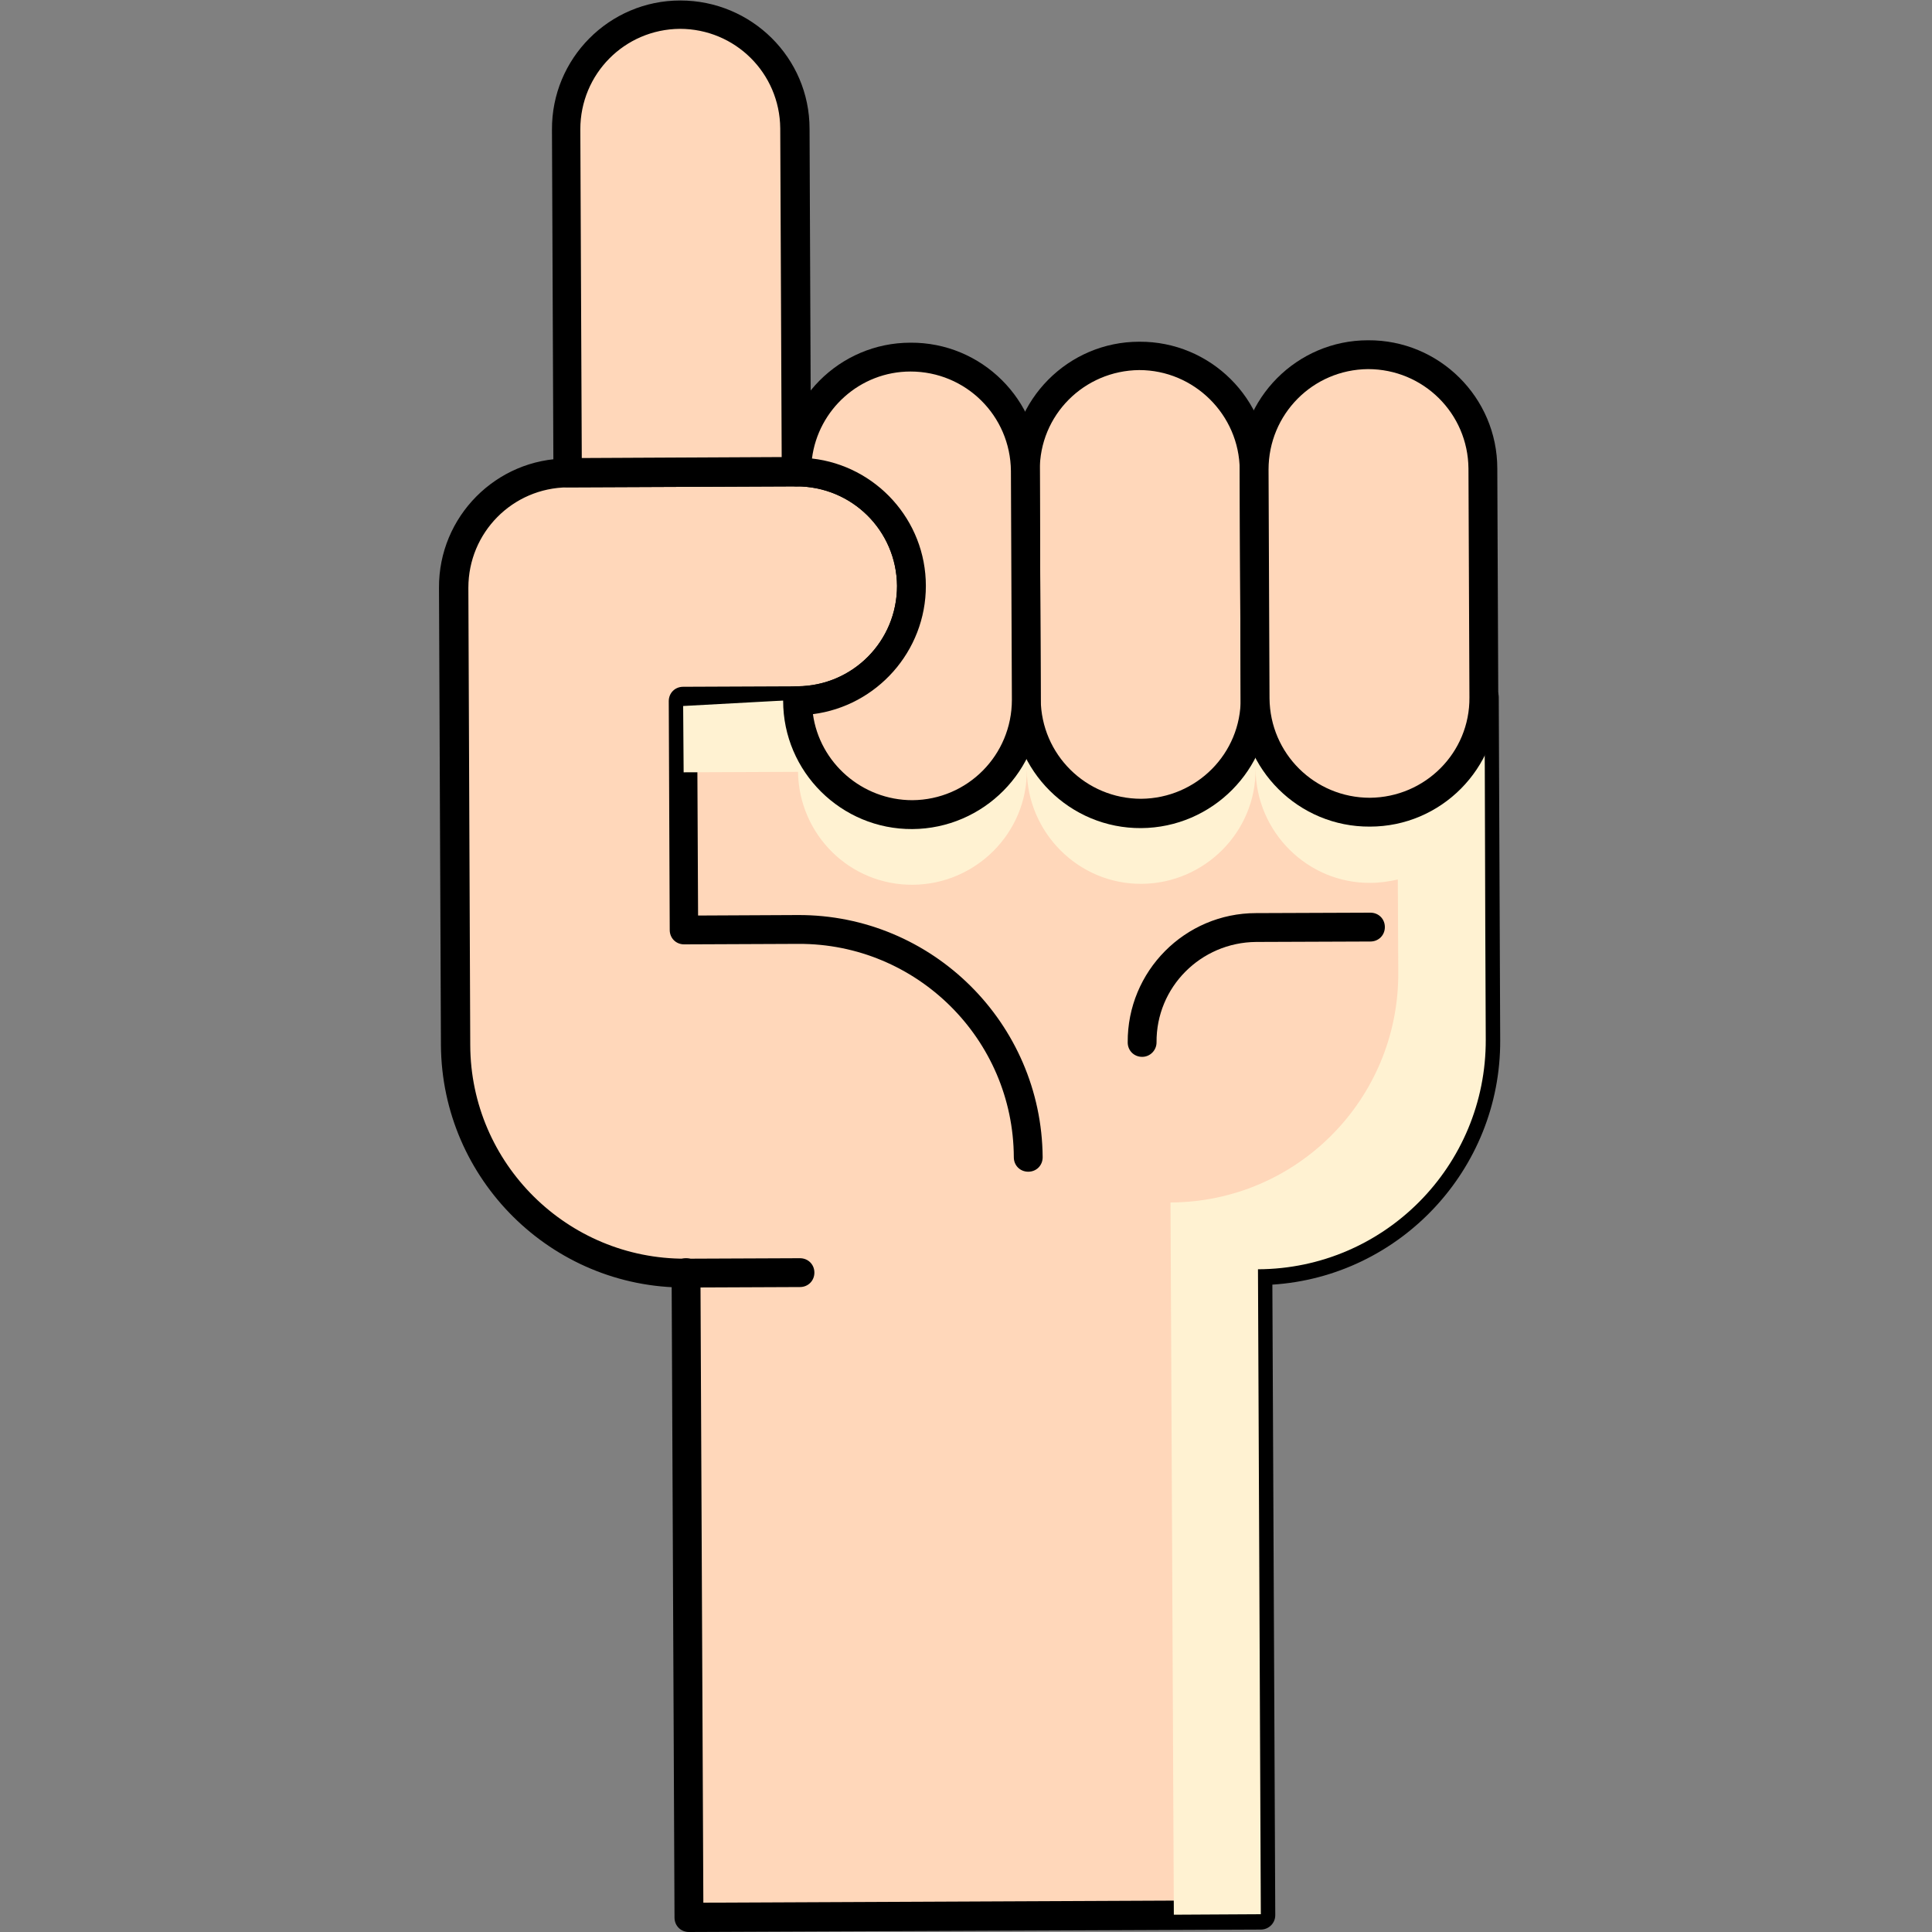
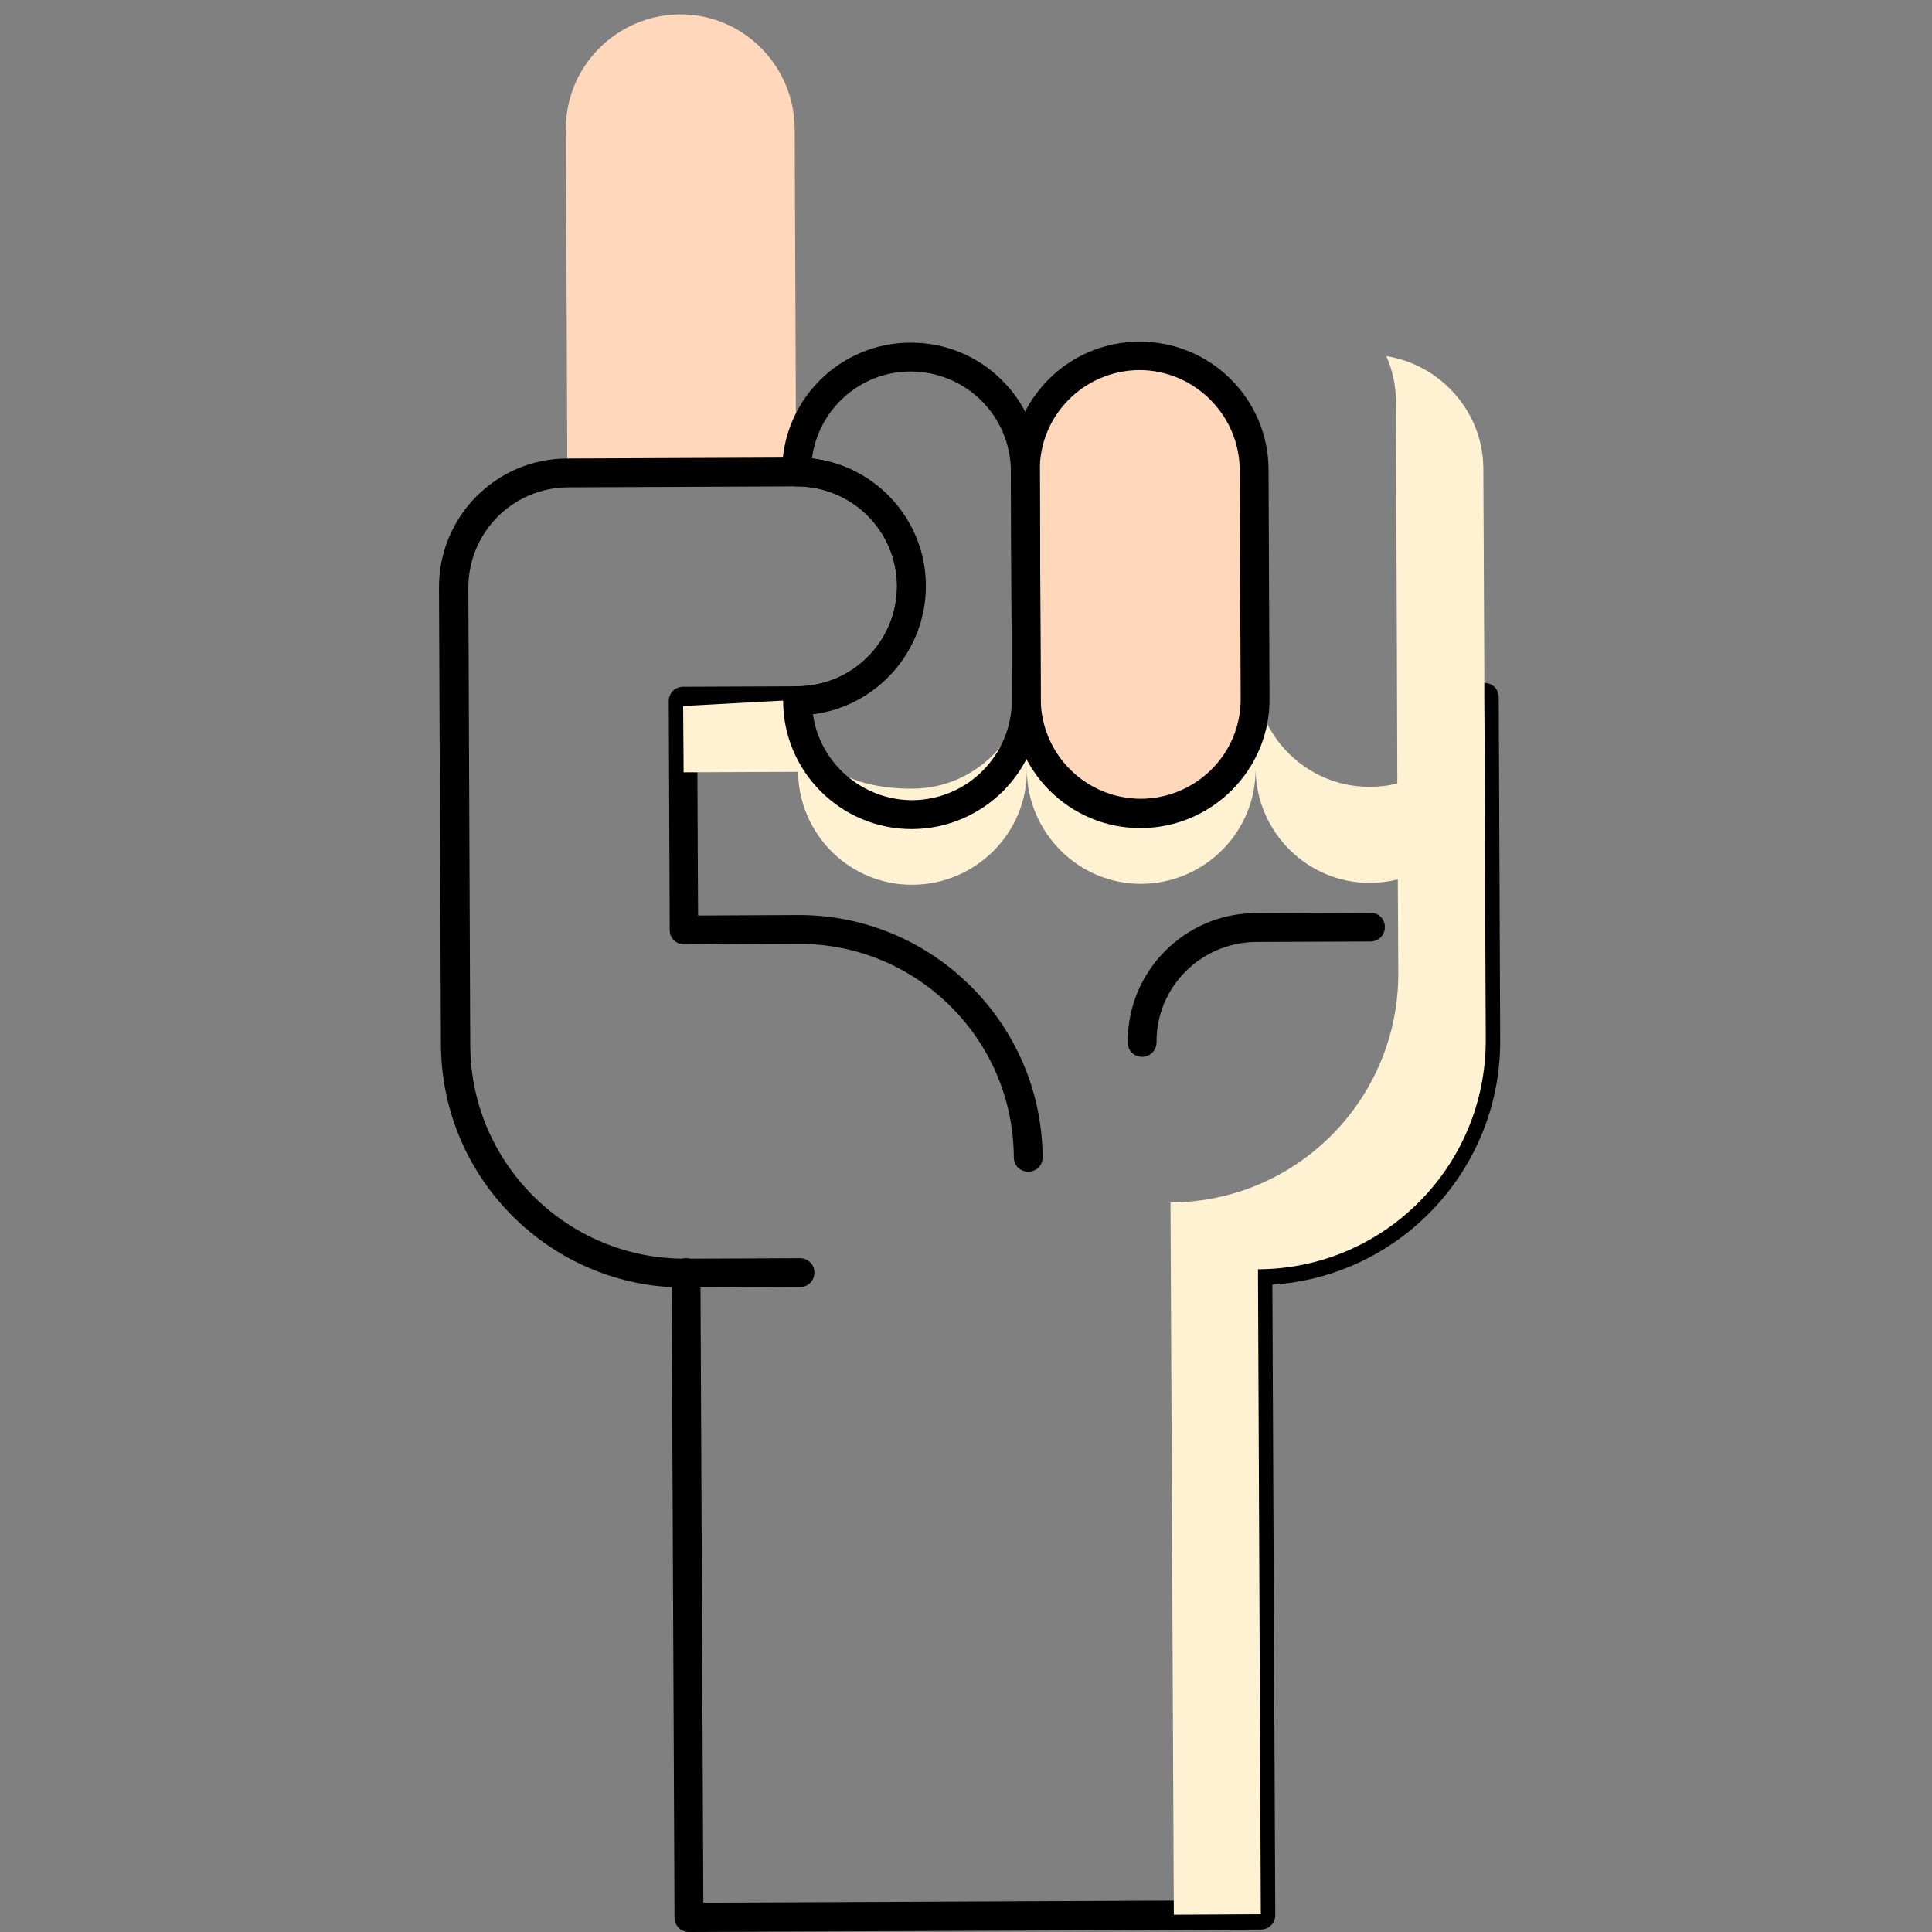
<svg xmlns="http://www.w3.org/2000/svg" width="40px" height="40px" viewBox="0 0 40 40" version="1.1">
  <rect x="0" y="0" width="40" height="40" fill="#808080" stroke="none" />
  <title>Involucrar_40x40</title>
  <desc>Created with Sketch.</desc>
  <g id="Involucrar_40x40" stroke="none" stroke-width="1" fill="none" fill-rule="evenodd">
    <g id="_shutterstock_1267776067-[Convertido]" transform="translate(9, 0)" fill-rule="nonzero">
-       <path d="M19.323,7.343 C18.02,7.353 16.955,8.418 16.965,9.721 C16.955,8.418 15.891,7.353 14.587,7.363 C13.284,7.373 12.219,8.438 12.229,9.741 L12.229,9.741 C12.219,8.438 11.154,7.373 9.851,7.383 C8.547,7.393 7.483,8.458 7.493,9.761 L2.756,9.781 C1.453,9.791 0.388,10.856 0.398,12.159 L0.428,19.264 L0.438,21.632 C0.448,24.249 2.577,26.358 5.194,26.348 L5.254,39.701 L17.095,39.652 L17.035,26.299 C19.652,26.289 21.761,24.159 21.751,21.542 L21.741,19.174 L21.721,14.438 L21.701,9.701 C21.692,8.398 20.627,7.333 19.323,7.343 Z" id="Path" fill="#FFD7BA" />
      <g id="Group" transform="translate(2.388, 0)">
        <path d="M5.065,2.657 C5.055,1.353 3.99,0.289 2.687,0.298 C1.383,0.308 0.318,1.373 0.328,2.677 L0.358,9.781 L5.095,9.761 L5.065,2.657 Z" id="Path" fill="#FFD7BA" />
-         <path d="M5.104,10.07 L0.368,10.09 C0.199,10.09 0.07,9.96 0.07,9.791 L0.04,2.687 C0.03,1.214 1.224,0.01 2.697,0.01 C4.169,0.01 5.373,1.194 5.373,2.667 L5.403,9.771 C5.403,9.93 5.264,10.07 5.104,10.07 Z M0.657,9.483 L4.796,9.463 L4.766,2.657 C4.756,1.512 3.831,0.597 2.687,0.597 C1.542,0.607 0.627,1.532 0.627,2.677 L0.657,9.483 Z" id="Shape" fill="#000000" />
      </g>
      <path d="M17.104,39.95 L5.264,40 C5.095,40 4.965,39.871 4.965,39.701 L4.905,26.348 C4.905,26.179 5.035,26.05 5.204,26.05 C5.373,26.05 5.502,26.179 5.502,26.348 L5.562,39.393 L16.806,39.343 L16.746,26.299 C16.746,26.129 16.876,26 17.045,26 C19.493,25.99 21.473,23.99 21.463,21.542 L21.433,14.438 C21.433,14.269 21.562,14.139 21.731,14.139 C21.9,14.139 22.03,14.269 22.03,14.438 L22.06,21.542 C22.07,24.219 19.98,26.428 17.343,26.597 L17.403,39.652 C17.403,39.821 17.264,39.95 17.104,39.95 Z" id="Path" fill="#000000" />
      <path d="M7.562,26.647 L5.194,26.657 C2.418,26.667 0.149,24.418 0.129,21.642 L0.089,12.169 C0.08,10.697 1.274,9.493 2.746,9.493 L7.483,9.473 C8.955,9.463 10.159,10.657 10.159,12.129 C10.169,13.602 8.975,14.806 7.502,14.806 L5.433,14.816 L5.453,18.955 L7.522,18.945 C10.299,18.935 12.567,21.184 12.587,23.96 C12.587,24.129 12.458,24.259 12.289,24.259 C12.119,24.259 11.99,24.129 11.99,23.96 C11.98,21.512 9.98,19.532 7.532,19.542 L5.164,19.552 C4.995,19.552 4.866,19.423 4.866,19.254 L4.846,14.517 C4.846,14.348 4.975,14.219 5.144,14.219 L7.512,14.209 C8.657,14.199 9.572,13.274 9.572,12.129 C9.562,10.985 8.637,10.07 7.493,10.07 L2.756,10.09 C1.612,10.1 0.697,11.025 0.697,12.169 L0.736,21.642 C0.746,24.09 2.746,26.07 5.194,26.06 L7.562,26.05 C7.731,26.05 7.861,26.179 7.861,26.348 C7.861,26.517 7.731,26.647 7.562,26.647 Z" id="Path" fill="#000000" />
      <path d="M14.647,21.881 C14.478,21.881 14.348,21.751 14.348,21.582 C14.338,20.109 15.532,18.905 17.005,18.905 L19.373,18.896 C19.542,18.896 19.672,19.025 19.672,19.194 C19.672,19.363 19.542,19.493 19.373,19.493 L17.005,19.502 C15.861,19.512 14.935,20.438 14.945,21.582 C14.945,21.741 14.816,21.881 14.647,21.881 Z" id="Path" fill="#000000" />
-       <path d="M19.701,7.373 C19.831,7.662 19.9,7.98 19.9,8.308 L19.92,13.045 L19.93,16.219 C19.751,16.269 19.562,16.289 19.363,16.289 C18.06,16.299 16.985,15.234 16.985,13.93 C16.995,15.234 15.93,16.308 14.627,16.308 C13.323,16.318 12.249,15.254 12.249,13.95 L12.249,13.95 C12.259,15.254 11.194,16.328 9.891,16.328 C8.587,16.338 7.532,15.791 7.512,14.488 L5.144,14.617 L5.154,15.99 L7.522,15.98 C7.542,17.284 8.597,18.328 9.9,18.318 C11.204,18.308 12.269,17.244 12.259,15.94 L12.259,15.94 C12.269,17.244 13.333,18.308 14.637,18.299 C15.94,18.289 17.005,17.224 16.995,15.92 C17.005,17.224 18.07,18.289 19.373,18.279 C19.572,18.279 19.761,18.249 19.94,18.209 L19.95,20.139 C19.96,22.756 17.851,24.886 15.234,24.896 L15.303,39.642 L17.104,39.632 L17.045,26.279 C19.662,26.269 21.771,24.139 21.761,21.522 L21.751,19.154 L21.741,15.891 L21.731,14.408 L21.731,13.891 L21.711,9.672 C21.692,8.517 20.826,7.552 19.701,7.373 Z" id="Path" fill="#FFF2D2" style="mix-blend-mode: multiply;" />
+       <path d="M19.701,7.373 C19.831,7.662 19.9,7.98 19.9,8.308 L19.92,13.045 L19.93,16.219 C19.751,16.269 19.562,16.289 19.363,16.289 C18.06,16.299 16.985,15.234 16.985,13.93 C16.995,15.234 15.93,16.308 14.627,16.308 C13.323,16.318 12.249,15.254 12.249,13.95 L12.249,13.95 C12.259,15.254 11.194,16.328 9.891,16.328 C8.587,16.338 7.532,15.791 7.512,14.488 L5.144,14.617 L5.154,15.99 L7.522,15.98 C7.542,17.284 8.597,18.328 9.9,18.318 C11.204,18.308 12.269,17.244 12.259,15.94 L12.259,15.94 C12.269,17.244 13.333,18.308 14.637,18.299 C15.94,18.289 17.005,17.224 16.995,15.92 C17.005,17.224 18.07,18.289 19.373,18.279 C19.572,18.279 19.761,18.249 19.94,18.209 L19.95,20.139 C19.96,22.756 17.851,24.886 15.234,24.896 L15.303,39.642 L17.104,39.632 L17.045,26.279 C19.662,26.269 21.771,24.139 21.761,21.522 L21.751,19.154 L21.741,15.891 L21.731,14.408 L21.731,13.891 L21.711,9.672 C21.692,8.517 20.826,7.552 19.701,7.373 " id="Path" fill="#FFF2D2" style="mix-blend-mode: multiply;" />
      <g id="Group" transform="translate(11.841, 7.065)">
        <path d="M2.746,0.299 L2.746,0.299 C1.443,0.308 0.378,1.373 0.388,2.677 L0.408,7.413 C0.418,8.716 1.483,9.781 2.786,9.771 L2.786,9.771 C4.09,9.761 5.154,8.697 5.144,7.393 L5.124,2.657 C5.114,1.353 4.05,0.299 2.746,0.299 Z" id="Path" fill="#FFD7BA" />
        <path d="M2.786,10.08 C1.313,10.09 0.109,8.896 0.109,7.423 L0.09,2.687 C0.08,1.214 1.274,0.01 2.746,0.01 L2.746,0.01 C4.219,-5.89805982e-16 5.423,1.194 5.423,2.667 L5.443,7.403 C5.453,8.866 4.259,10.07 2.786,10.08 Z M2.746,0.597 C1.602,0.607 0.677,1.532 0.687,2.677 L0.706,7.413 C0.716,8.557 1.642,9.473 2.786,9.473 C3.93,9.463 4.856,8.537 4.846,7.393 L4.826,2.657 C4.816,1.522 3.881,0.597 2.746,0.597 Z" id="Shape" fill="#000000" />
      </g>
      <g id="Group" transform="translate(16.617, 6.965)">
-         <path d="M2.706,0.378 L2.706,0.378 C1.403,0.388 0.338,1.453 0.348,2.756 L0.368,7.493 C0.378,8.796 1.443,9.861 2.746,9.851 L2.746,9.851 C4.05,9.841 5.114,8.776 5.104,7.473 L5.085,2.736 C5.075,1.433 4.01,0.368 2.706,0.378 Z" id="Path" fill="#FFD7BA" />
-         <path d="M2.746,10.149 C1.274,10.159 0.07,8.965 0.07,7.493 L0.05,2.756 C0.04,1.284 1.234,0.08 2.706,0.08 C4.179,0.07 5.383,1.264 5.383,2.736 L5.403,7.473 C5.413,8.945 4.219,10.149 2.746,10.149 Z M2.706,0.677 C1.562,0.687 0.647,1.612 0.647,2.756 L0.667,7.493 C0.677,8.637 1.602,9.552 2.746,9.552 C3.891,9.542 4.816,8.617 4.806,7.473 L4.786,2.736 C4.776,1.592 3.851,0.677 2.706,0.677 Z" id="Shape" fill="#000000" />
-       </g>
+         </g>
      <g id="Group" transform="translate(7.164, 7.065)">
-         <path d="M2.706,5.055 C2.716,6.358 1.652,7.433 0.348,7.433 C0.358,8.736 1.423,9.801 2.726,9.791 C4.03,9.781 5.095,8.716 5.085,7.413 L5.065,2.677 C5.055,1.373 3.99,0.308 2.687,0.318 C1.383,0.328 0.318,1.393 0.328,2.697 C1.632,2.697 2.697,3.751 2.706,5.055 Z" id="Path" fill="#FFD7BA" />
        <path d="M2.726,10.1 C1.254,10.109 0.05,8.915 0.05,7.443 C0.05,7.274 0.179,7.144 0.348,7.144 C1.493,7.134 2.408,6.209 2.408,5.065 C2.398,3.92 1.473,3.005 0.328,3.005 C0.159,3.005 0.03,2.876 0.03,2.706 C0.02,1.234 1.214,0.03 2.687,0.03 C4.159,0.02 5.363,1.214 5.363,2.687 L5.383,7.423 C5.393,8.886 4.199,10.09 2.726,10.1 Z M0.667,7.721 C0.806,8.726 1.682,9.502 2.726,9.502 C3.871,9.493 4.786,8.567 4.786,7.423 L4.766,2.687 C4.756,1.542 3.831,0.627 2.687,0.627 C1.642,0.627 0.776,1.413 0.647,2.428 C1.97,2.577 3.005,3.701 3.005,5.065 C3.005,6.418 1.99,7.552 0.667,7.721 Z" id="Shape" fill="#000000" />
      </g>
    </g>
  </g>
</svg>